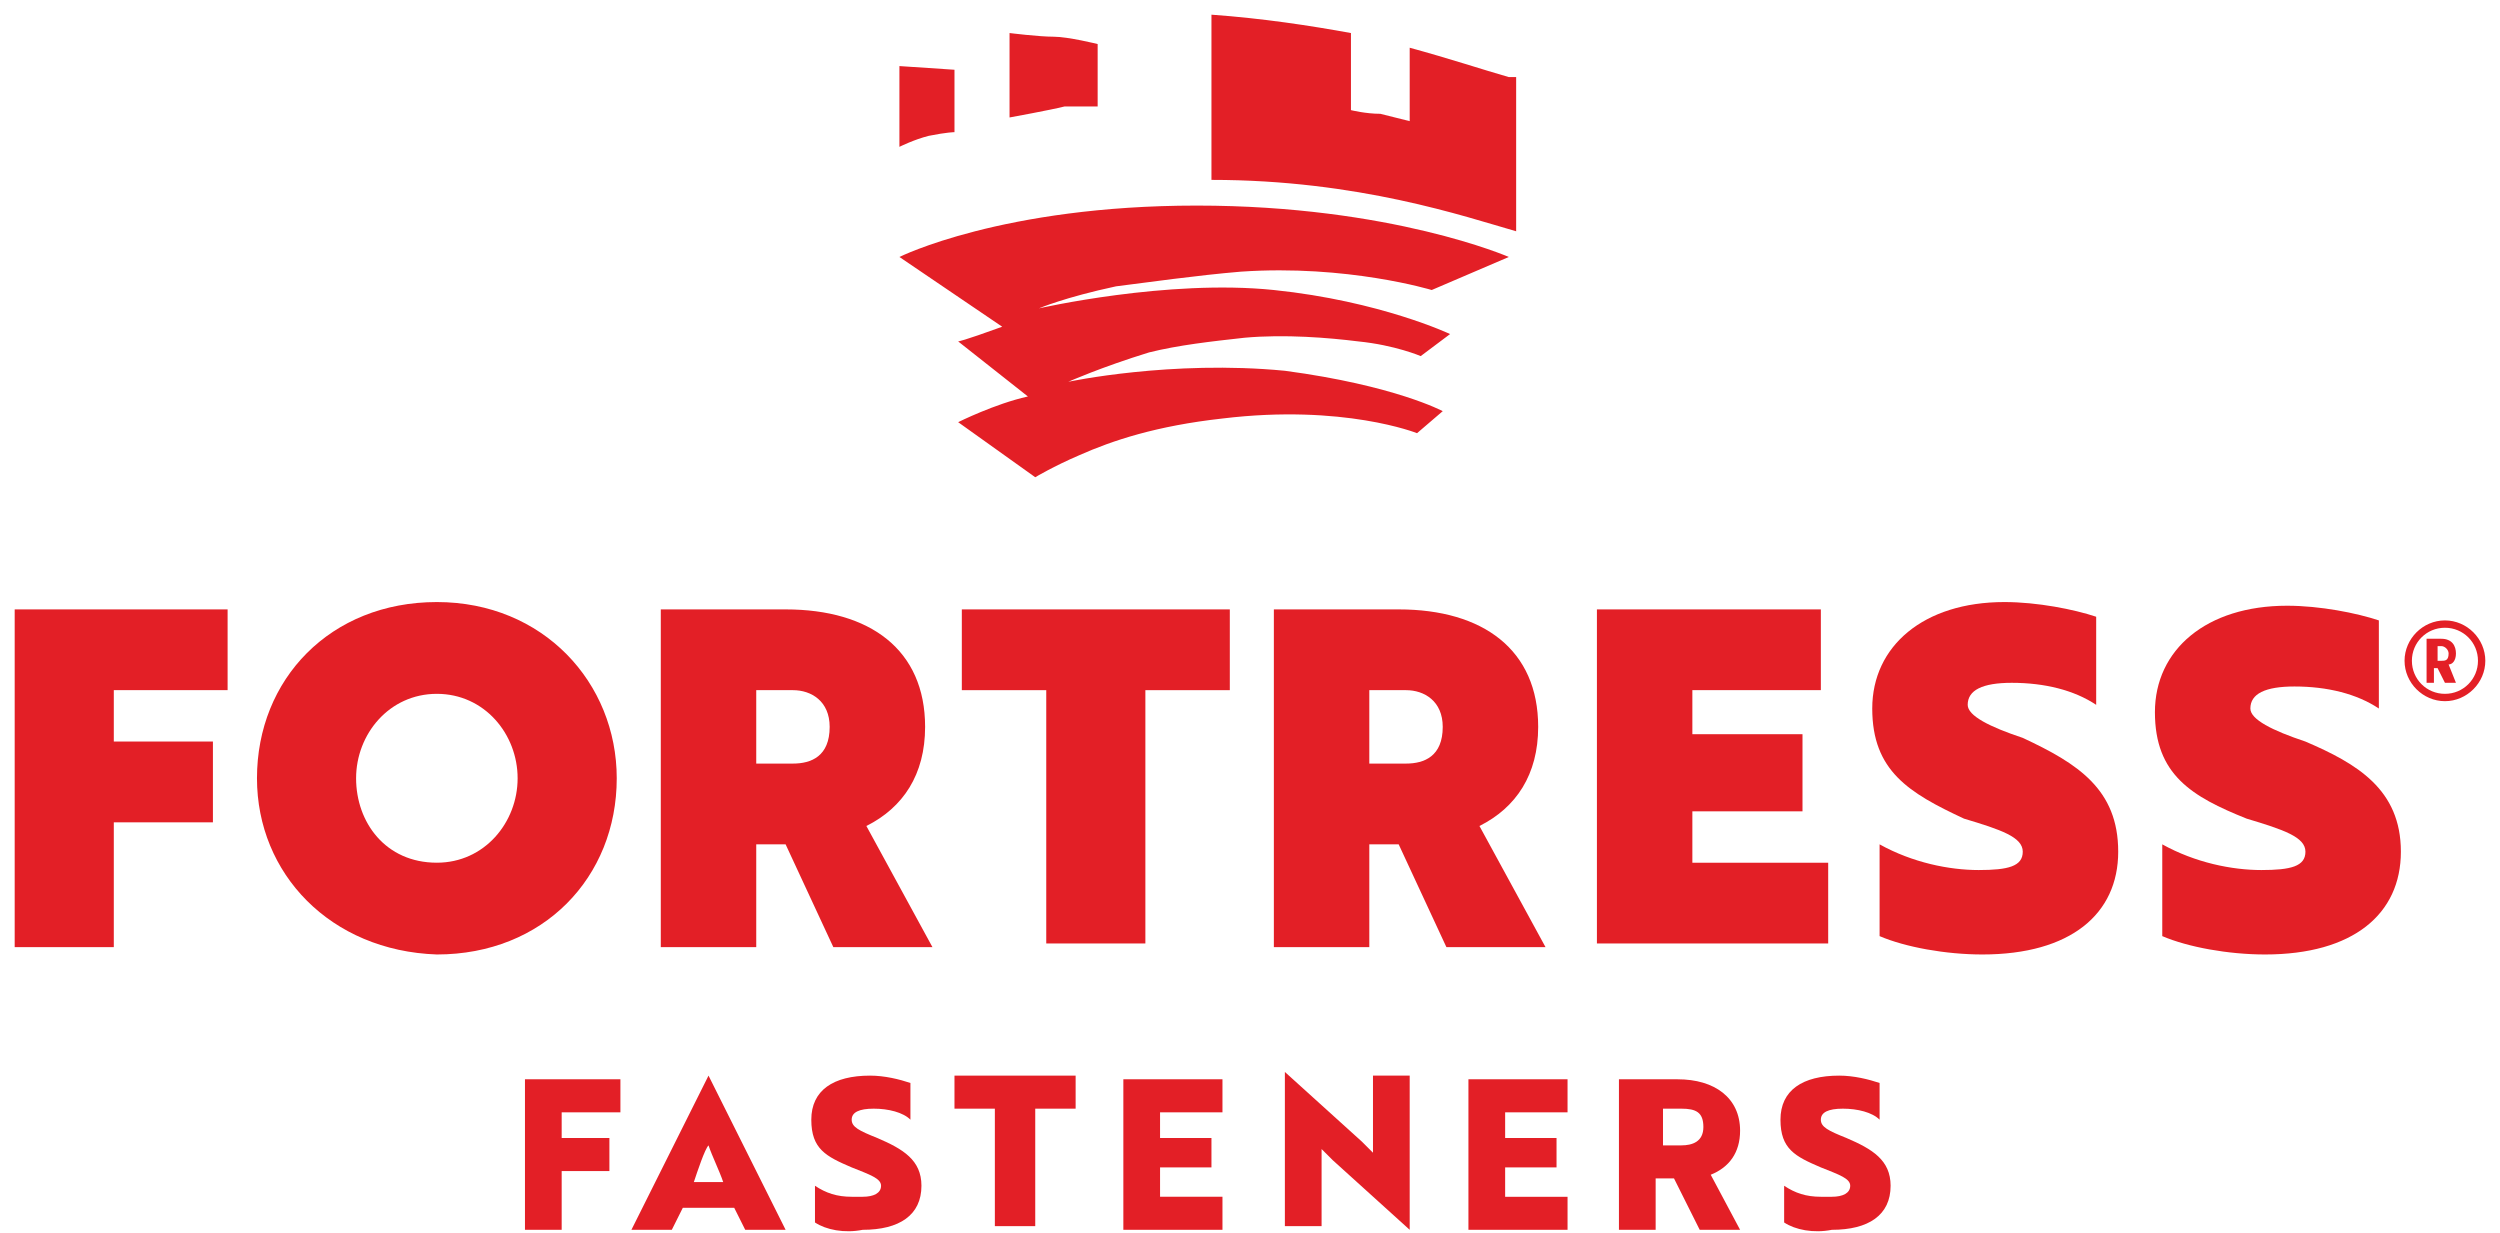
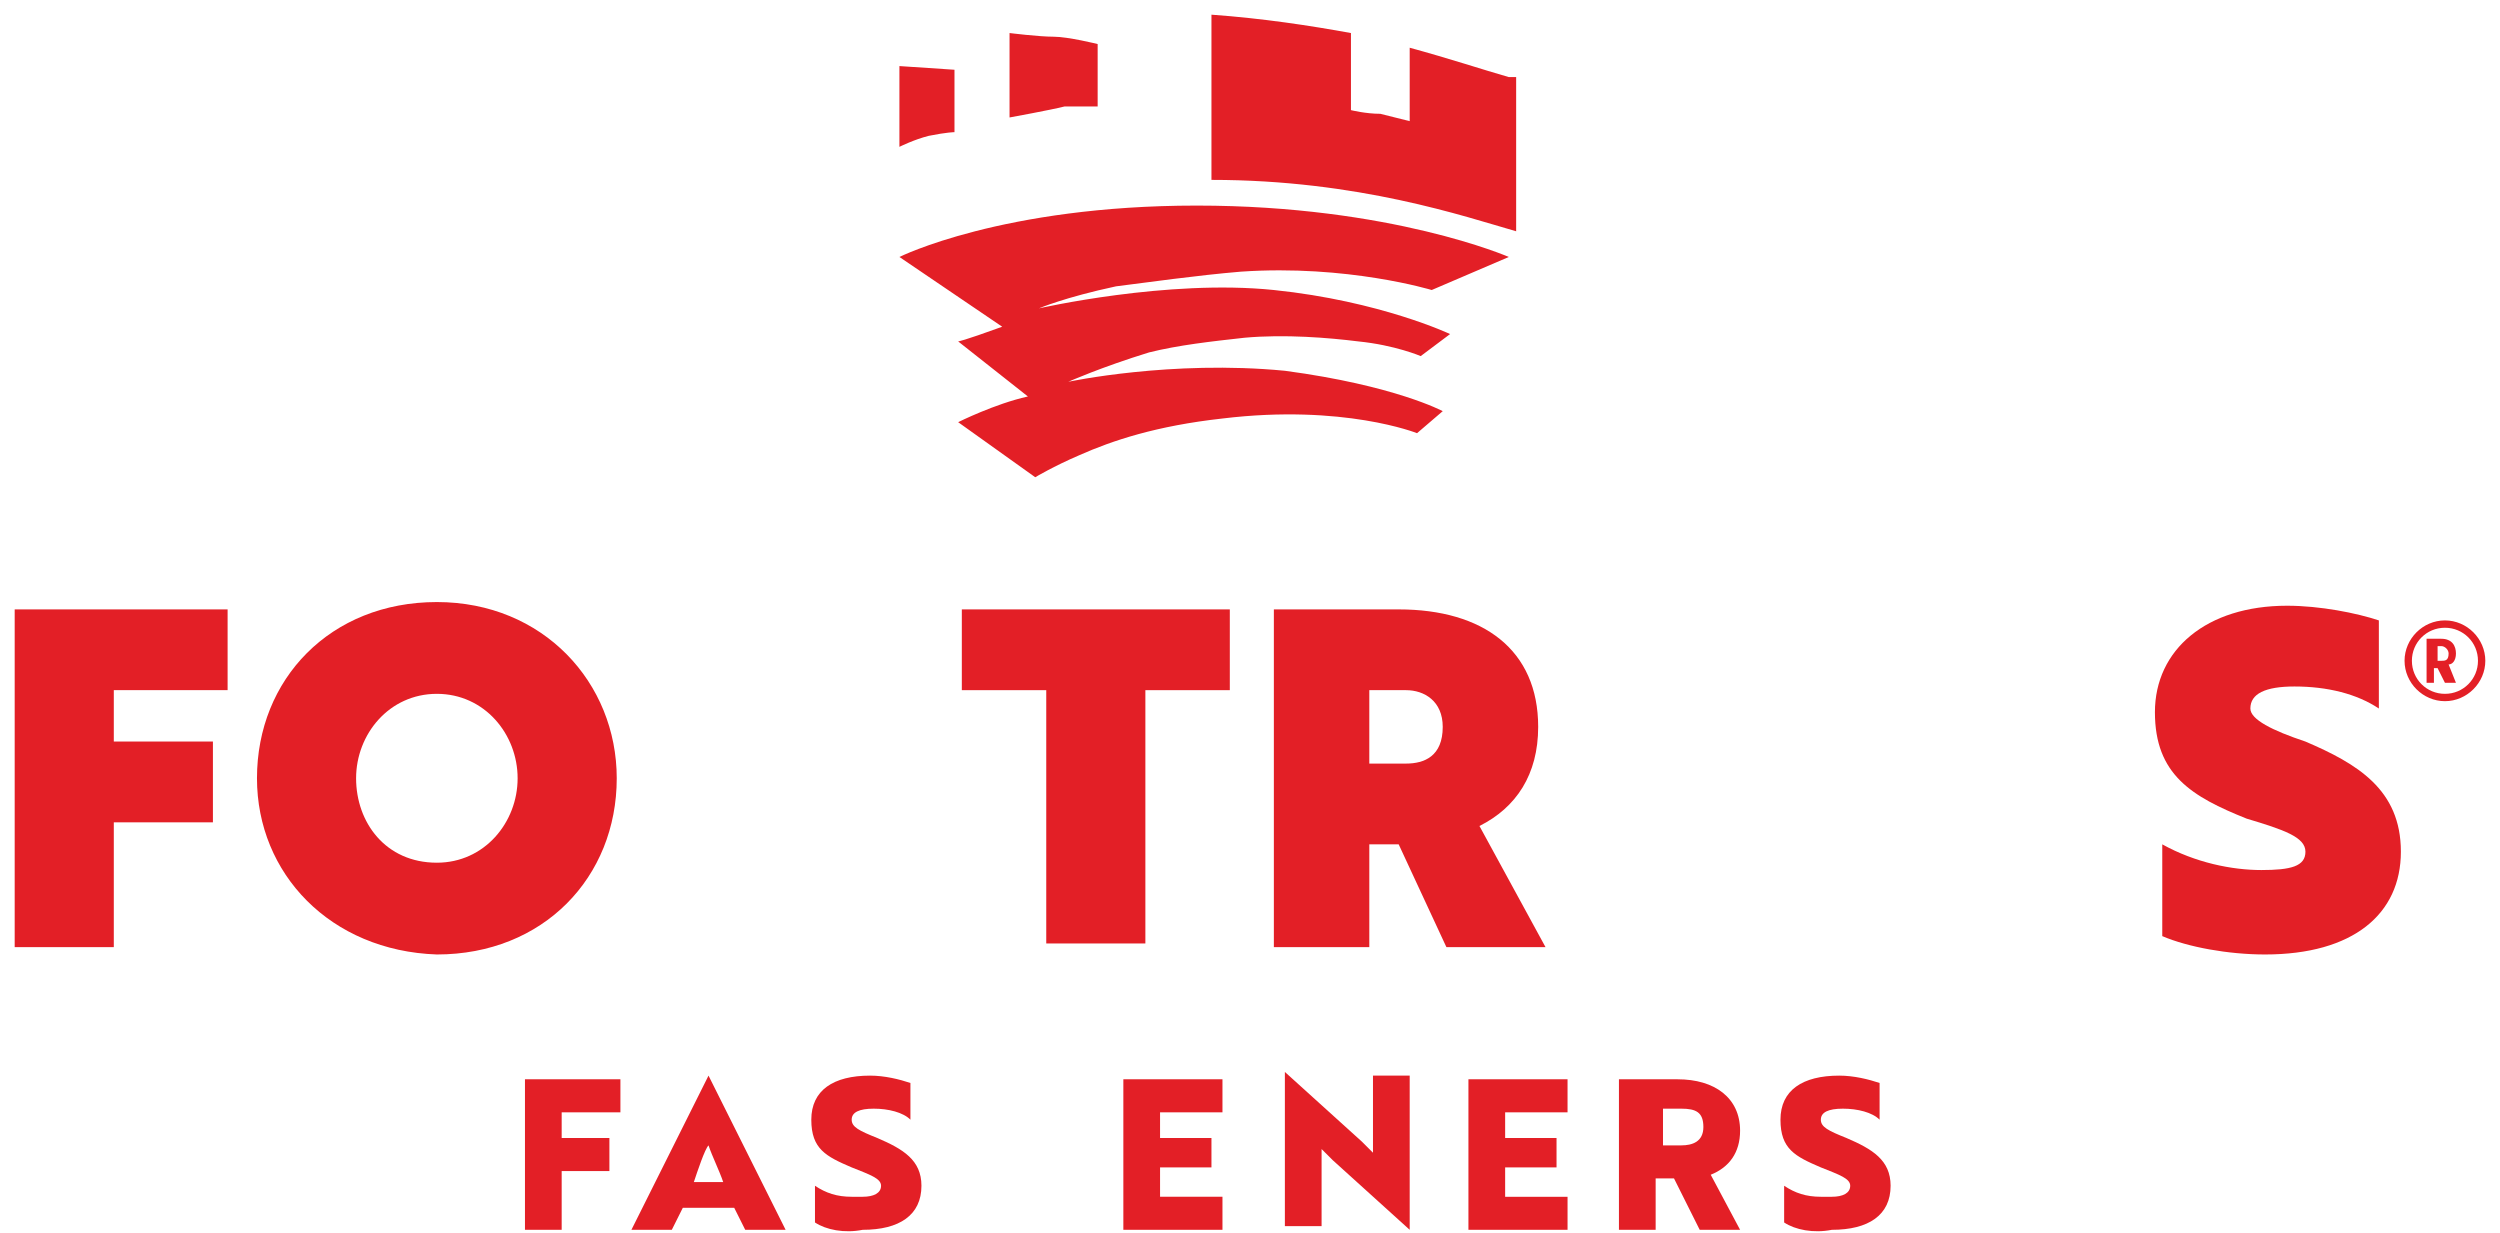
<svg xmlns="http://www.w3.org/2000/svg" version="1.1" id="Layer_1" x="0px" y="0px" viewBox="0 0 68.1 33.6" style="enable-background:new 0 0 68.1 33.6;" xml:space="preserve">
  <style type="text/css">
	.st0{fill:#E31F26;}
</style>
  <g>
    <g>
      <path class="st0" d="M15.3,30.2V31h1.3v0.9h-1.3v1.6h-1v-4.1h2.6v0.9H15.3z" />
      <path class="st0" d="M19.3,29.3L19.3,29.3l2.1,4.2h-1.1L20,32.9h-1.4l-0.3,0.6h-1.1L19.3,29.3z M19.7,32.2c-0.1-0.3-0.3-0.7-0.4-1    c-0.1,0.1-0.3,0.7-0.4,1H19.7z" />
      <path class="st0" d="M22.2,33.3v-1c0.3,0.2,0.6,0.3,1,0.3c0.1,0,0.2,0,0.3,0c0.3,0,0.5-0.1,0.5-0.3c0-0.2-0.3-0.3-0.8-0.5    c-0.7-0.3-1.1-0.5-1.1-1.3c0-0.8,0.6-1.2,1.6-1.2c0.4,0,0.8,0.1,1.1,0.2v1c-0.2-0.2-0.6-0.3-1-0.3s-0.6,0.1-0.6,0.3    c0,0.2,0.2,0.3,0.7,0.5c0.7,0.3,1.2,0.6,1.2,1.3c0,0.8-0.6,1.2-1.6,1.2C23,33.6,22.5,33.5,22.2,33.3z" />
-       <path class="st0" d="M28.2,30.2v3.2h-1.1v-3.2H26v-0.9h3.3v0.9H28.2z" />
      <path class="st0" d="M38.4,33.5l-2.1-1.9l-0.3-0.3v2.1h-1v-4.2h0l2.1,1.9c0.1,0.1,0.2,0.2,0.3,0.3v-2.1h1L38.4,33.5L38.4,33.5z" />
      <path class="st0" d="M40,33.5v-4.1h2.7v0.9H41V31h1.4v0.8H41v0.8h1.7v0.9H40z" />
      <path class="st0" d="M30.6,33.5v-4.1h2.7v0.9h-1.7V31h1.4v0.8h-1.4v0.8h1.7v0.9H30.6z" />
      <path class="st0" d="M45.7,29.4c1,0,1.7,0.5,1.7,1.4c0,0.6-0.3,1-0.8,1.2l0.8,1.5h-1.1l-0.7-1.4h-0.5v1.4h-1v-4.1H45.7z     M45.3,30.2v1h0.5c0.3,0,0.6-0.1,0.6-0.5c0-0.4-0.2-0.5-0.6-0.5H45.3z" />
      <path class="st0" d="M48.6,33.3v-1c0.3,0.2,0.6,0.3,1,0.3c0.1,0,0.2,0,0.3,0c0.3,0,0.5-0.1,0.5-0.3c0-0.2-0.3-0.3-0.8-0.5    c-0.7-0.3-1.1-0.5-1.1-1.3c0-0.8,0.6-1.2,1.6-1.2c0.4,0,0.8,0.1,1.1,0.2v1c-0.2-0.2-0.6-0.3-1-0.3c-0.4,0-0.6,0.1-0.6,0.3    c0,0.2,0.2,0.3,0.7,0.5c0.7,0.3,1.2,0.6,1.2,1.3c0,0.8-0.6,1.2-1.6,1.2C49.4,33.6,48.9,33.5,48.6,33.3z" />
    </g>
    <g>
      <path class="st0" d="M66.6,16.9c0.6,0,1.1,0.5,1.1,1.1c0,0.6-0.5,1.1-1.1,1.1c-0.6,0-1.1-0.5-1.1-1.1C65.5,17.4,66,16.9,66.6,16.9    z M66.6,18.9c0.5,0,0.9-0.4,0.9-0.9c0-0.5-0.4-0.9-0.9-0.9c-0.5,0-0.9,0.4-0.9,0.9C65.7,18.5,66.1,18.9,66.6,18.9z M66.4,18.6    h-0.3v-1.2h0.4c0.3,0,0.4,0.2,0.4,0.4c0,0.2-0.1,0.3-0.2,0.3l0.2,0.5h-0.3l-0.2-0.4h-0.1V18.6z M66.4,17.7V18h0.1    c0.1,0,0.2,0,0.2-0.2c0-0.1-0.1-0.2-0.2-0.2H66.4z" />
      <g>
        <path class="st0" d="M0.4,16.6h5.8v2.2H3.1v1.4h2.7v2.2H3.1v3.4H0.4V16.6z" />
        <path class="st0" d="M11.9,16.4c2.9,0,4.9,2.2,4.9,4.8c0,2.7-2,4.8-4.9,4.8C9,25.9,7,23.8,7,21.2C7,18.5,9,16.4,11.9,16.4z      M11.9,23.5c1.3,0,2.2-1.1,2.2-2.3c0-1.2-0.9-2.3-2.2-2.3c-1.3,0-2.2,1.1-2.2,2.3C9.7,22.4,10.5,23.5,11.9,23.5z" />
-         <path class="st0" d="M22.7,25.8l-1.3-2.8h-0.8v2.8H18v-9.2h3.4c2.3,0,3.8,1.1,3.8,3.2c0,1.3-0.6,2.2-1.6,2.7l1.8,3.3H22.7z      M20.6,18.8v2h1c0.5,0,1-0.2,1-1c0-0.7-0.5-1-1-1H20.6z" />
        <path class="st0" d="M33.5,16.6v2.2h-2.3v6.9h-2.7v-6.9h-2.3v-2.2H33.5z" />
        <path class="st0" d="M39.4,25.8l-1.3-2.8h-0.8v2.8h-2.6v-9.2h3.4c2.3,0,3.8,1.1,3.8,3.2c0,1.3-0.6,2.2-1.6,2.7l1.8,3.3H39.4z      M37.3,18.8v2h1c0.5,0,1-0.2,1-1c0-0.7-0.5-1-1-1H37.3z" />
-         <path class="st0" d="M43.5,16.6h6.1v2.2h-3.5v1.2h3v2.1h-3v1.4h3.7v2.2h-6.3V16.6z" />
-         <path class="st0" d="M57.7,23.2c0,1.7-1.3,2.8-3.7,2.8c-1,0-2.1-0.2-2.8-0.5v-2.5c0.9,0.5,1.9,0.7,2.7,0.7c0.8,0,1.2-0.1,1.2-0.5     c0-0.4-0.6-0.6-1.6-0.9C52,21.6,51,21,51,19.3c0-1.7,1.4-2.9,3.6-2.9c0.9,0,1.9,0.2,2.5,0.4v2.4c-0.6-0.4-1.4-0.6-2.3-0.6     c-0.8,0-1.2,0.2-1.2,0.6c0,0.3,0.6,0.6,1.5,0.9C56.6,20.8,57.7,21.5,57.7,23.2z" />
        <path class="st0" d="M65.4,23.2c0,1.7-1.3,2.8-3.7,2.8c-1,0-2.1-0.2-2.8-0.5v-2.5c0.9,0.5,1.9,0.7,2.7,0.7c0.8,0,1.2-0.1,1.2-0.5     c0-0.4-0.6-0.6-1.6-0.9c-1.5-0.6-2.5-1.2-2.5-2.9c0-1.7,1.4-2.9,3.6-2.9c0.9,0,1.9,0.2,2.5,0.4v2.4c-0.6-0.4-1.4-0.6-2.3-0.6     c-0.8,0-1.2,0.2-1.2,0.6c0,0.3,0.6,0.6,1.5,0.9C64.2,20.8,65.4,21.5,65.4,23.2z" />
      </g>
    </g>
    <g>
      <path class="st0" d="M29,2.9c-0.4,0.1-1.5,0.3-1.5,0.3V0.9c0,0,0.8,0.1,1.2,0.1c0.4,0,1.2,0.2,1.2,0.2v1.7    C29.9,2.9,29.4,2.9,29,2.9z M26,3.6V1.9l-1.5-0.1V4c0,0,0.4-0.2,0.8-0.3C25.8,3.6,26,3.6,26,3.6z M33.8,7.4    C36.7,7.2,39,7.9,39,7.9L41.1,7c0,0-3.2-1.4-8.5-1.4S24.5,7,24.5,7l2.8,1.9c-1.1,0.4-1.2,0.4-1.2,0.4l1.9,1.5    c-0.9,0.2-1.9,0.7-1.9,0.7l2.1,1.5c0,0,0.5-0.3,1.2-0.6c0.9-0.4,2.1-0.8,3.9-1c3.3-0.4,5.3,0.4,5.3,0.4l0.7-0.6    c0,0-1.3-0.7-4.3-1.1c-3.1-0.3-5.9,0.3-5.9,0.3S30,10,31.3,9.6c0.8-0.2,1.7-0.3,2.6-0.4c1.1-0.1,2.3,0,3.1,0.1    c1,0.1,1.7,0.4,1.7,0.4l0.8-0.6c0,0-1.9-0.9-4.8-1.2s-6.4,0.5-6.4,0.5s0.7-0.3,2.1-0.6C31.2,7.7,32.6,7.5,33.8,7.4z M41.1,2.1    c-0.7-0.2-1.6-0.5-2.7-0.8v2c0,0-0.4-0.1-0.8-0.2C37.2,3.1,36.8,3,36.8,3V0.9c-1.1-0.2-2.4-0.4-3.8-0.5v4.5c4,0,6.9,1,8.3,1.4V2.1    C41.3,2.1,41.2,2.1,41.1,2.1z" />
    </g>
  </g>
</svg>